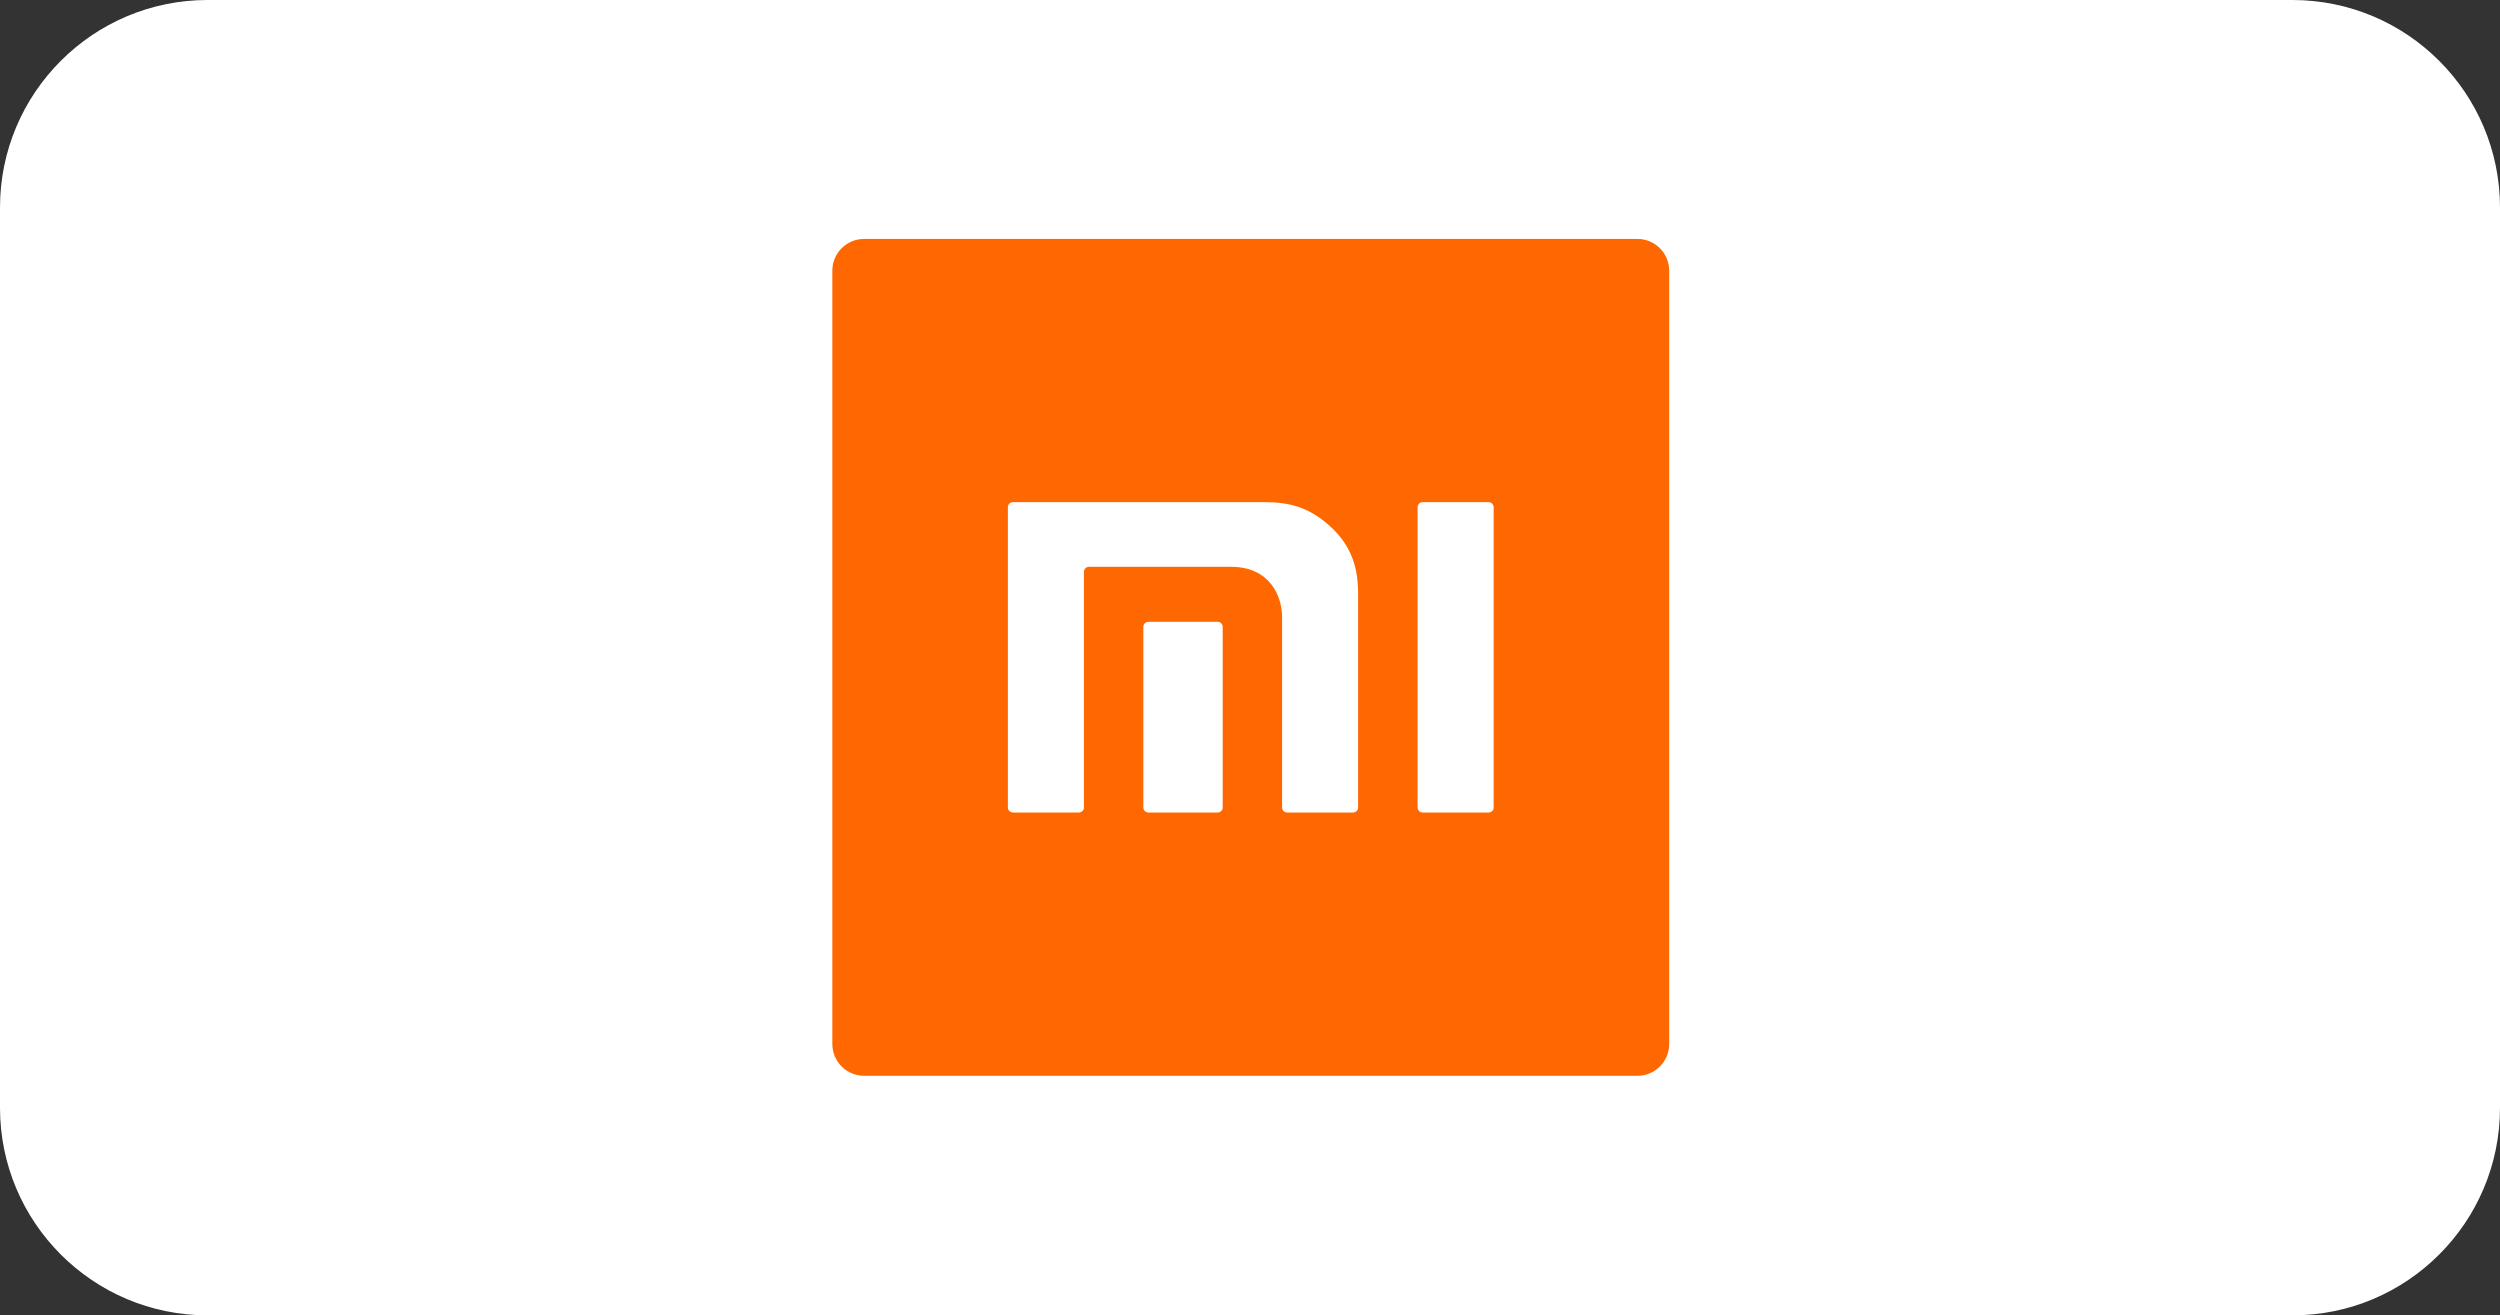
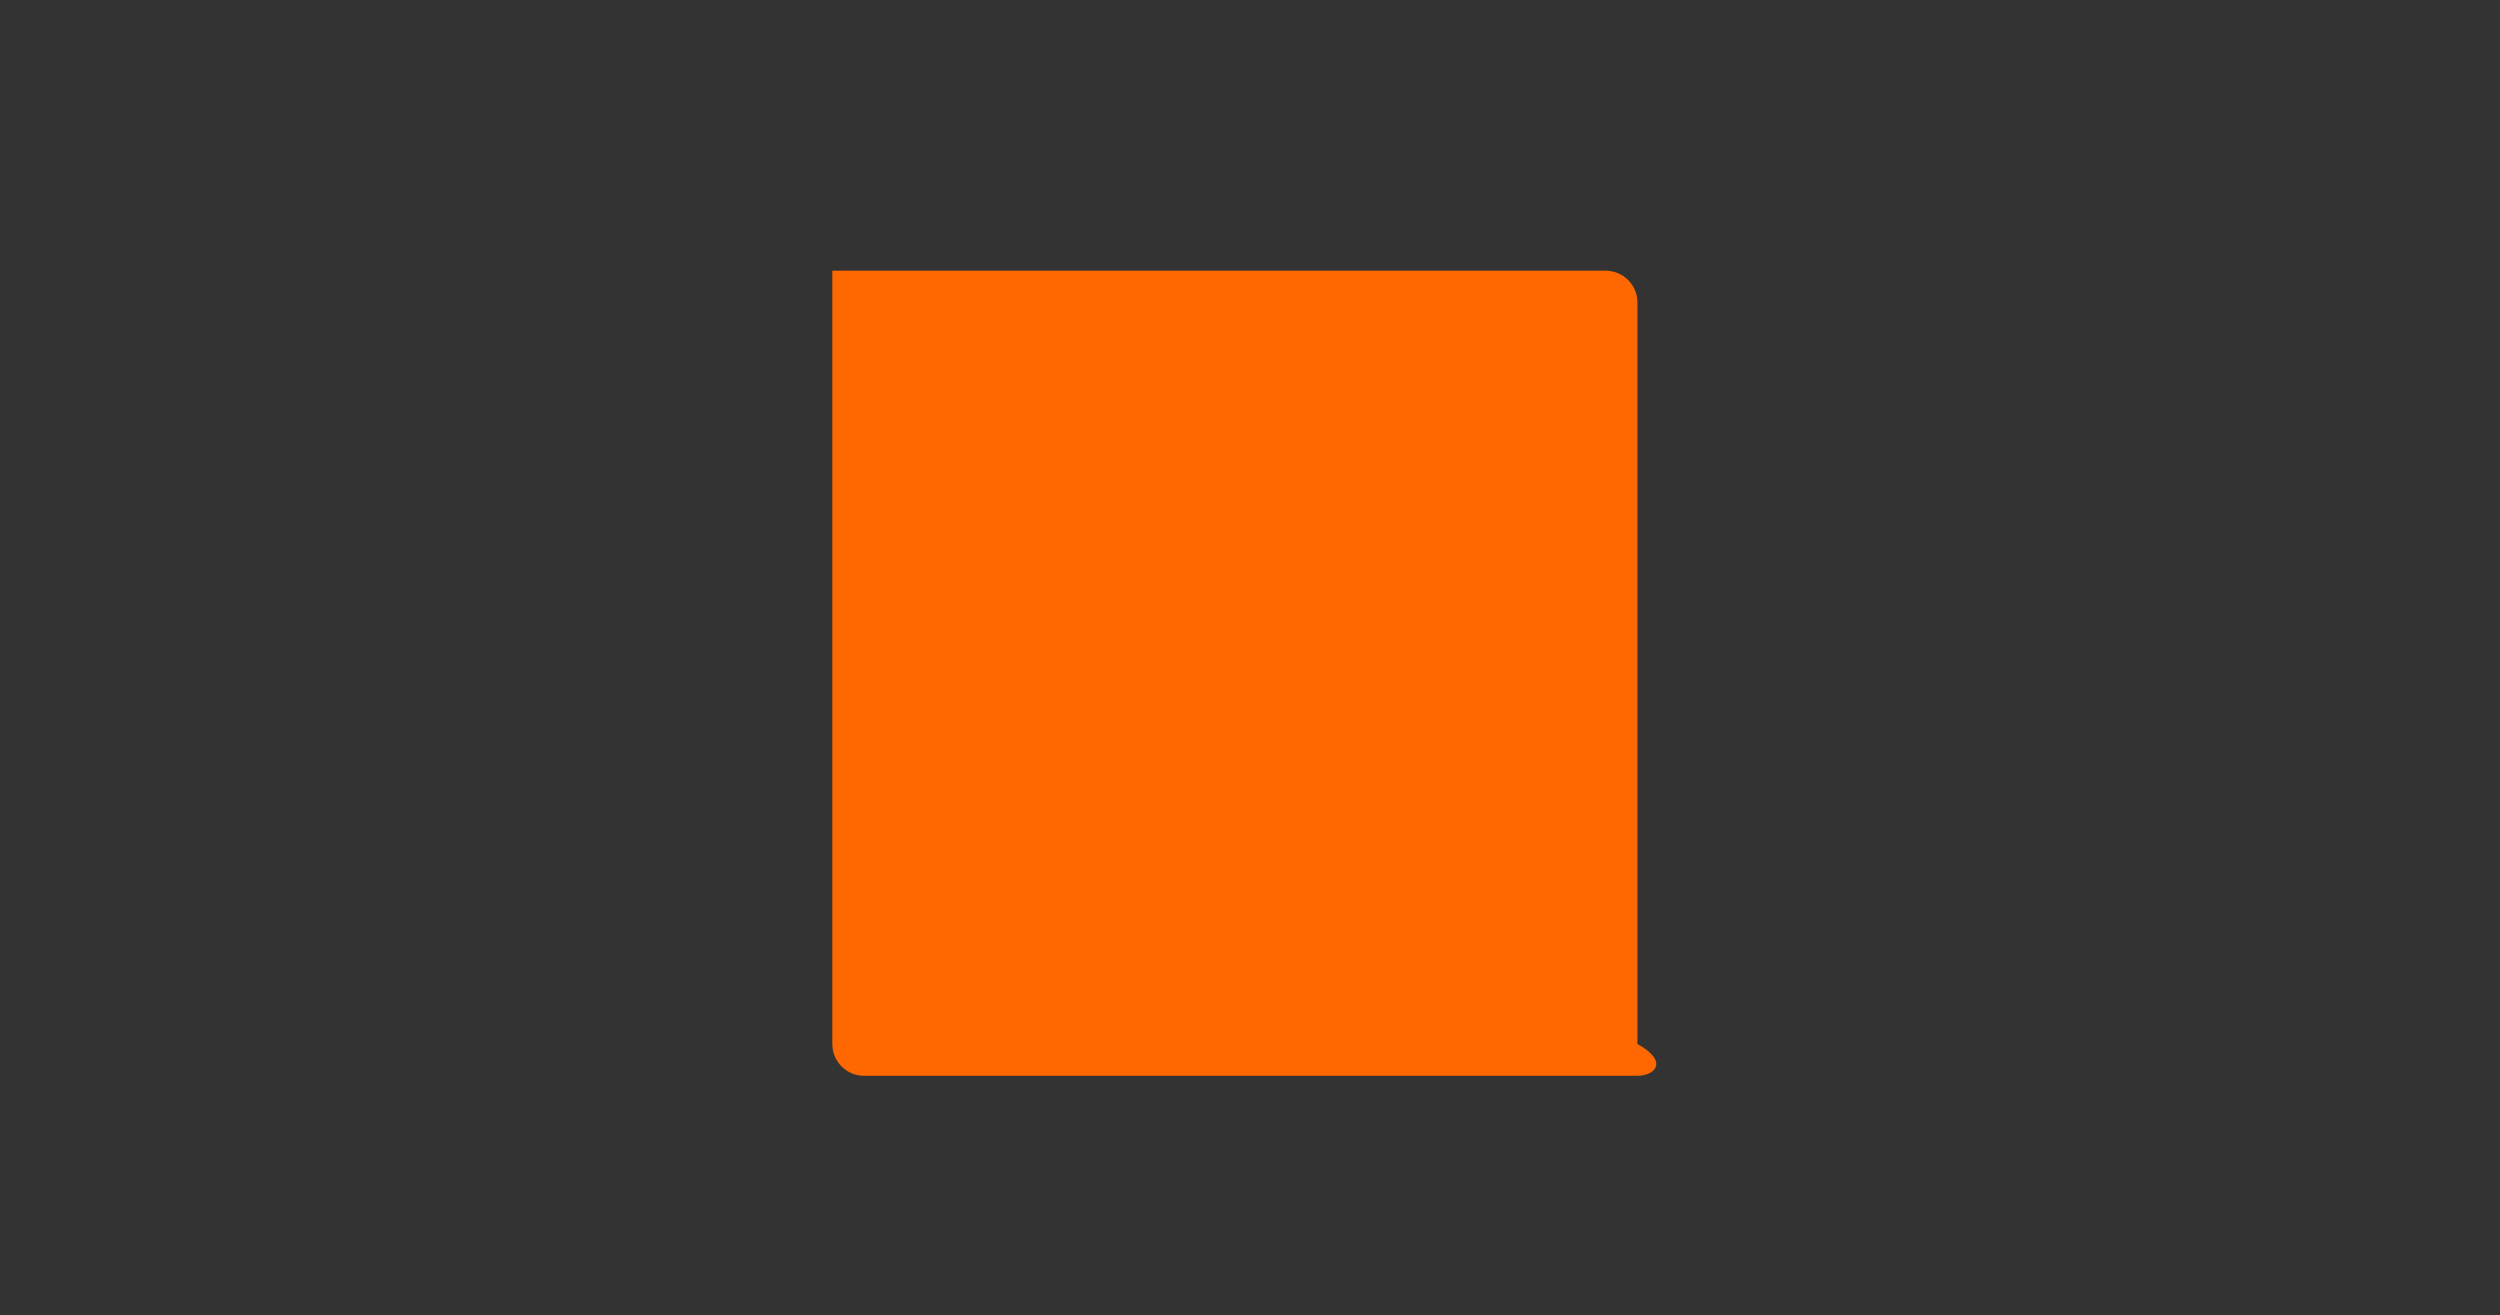
<svg xmlns="http://www.w3.org/2000/svg" version="1.1" id="Layer_1" x="0px" y="0px" width="306px" height="161px" viewBox="0 0 306 161" enable-background="new 0 0 306 161" xml:space="preserve">
  <rect x="0" y="0" width="306" height="161" fill="#333333" stroke="none" />
-   <path fill="#FFFFFF" d="M280.582,161H25.418C11.379,161,0,149.621,0,135.582V25.418C0,11.379,11.379,0,25.418,0h255.164  C294.621,0,306,11.379,306,25.418v110.164C306,149.621,294.621,161,280.582,161z" />
  <g transform="matrix(.353 0 0 -.353 -186.45 261.78)">
    <g transform="matrix(1.435 0 0 1.435 -242.08 -126.56)">
-       <path fill="#FF6700" d="M932.424,345.034H745.566c-4.24,0-7.677,3.438-7.677,7.679v186.858c0,4.241,3.438,7.675,7.677,7.675    h186.859c4.239,0,7.677-3.434,7.677-7.675V352.713C940.102,348.473,936.663,345.034,932.424,345.034" />
+       <path fill="#FF6700" d="M932.424,345.034H745.566c-4.24,0-7.677,3.438-7.677,7.679v186.858h186.859c4.239,0,7.677-3.434,7.677-7.675V352.713C940.102,348.473,936.663,345.034,932.424,345.034" />
      <g>
-         <path fill="#FFFFFF" d="M896.454,483.647h-15.91c-0.683,0-1.23-0.543-1.23-1.21v-72.582c0-0.664,0.548-1.204,1.23-1.204h15.91     c0.671,0,1.234,0.54,1.234,1.204v72.582C897.688,483.104,897.125,483.647,896.454,483.647" />
-         <path fill="#FFFFFF" d="M842.133,483.647h-60.599c-0.679,0-1.228-0.543-1.228-1.21v-72.582c0-0.664,0.549-1.204,1.228-1.204     h15.913c0.677,0,1.238,0.54,1.238,1.204v56.966c0,0.659,0.548,1.204,1.23,1.204h34.275c9.64,0,12.376-7.384,12.376-12.145     v-46.025c0-0.664,0.552-1.204,1.234-1.204h15.903c0.677,0,1.232,0.54,1.232,1.204v51.491c0,4.247-0.509,10.354-5.988,15.729     C853.211,482.687,847.98,483.647,842.133,483.647" />
-         <path fill="#FFFFFF" d="M830.988,454.737h-16.708c-0.68,0-1.239-0.542-1.239-1.206v-43.684c0-0.66,0.559-1.199,1.239-1.199     h16.708c0.672,0,1.228,0.54,1.228,1.199v43.684C832.216,454.195,831.66,454.737,830.988,454.737" />
-       </g>
+         </g>
    </g>
  </g>
</svg>